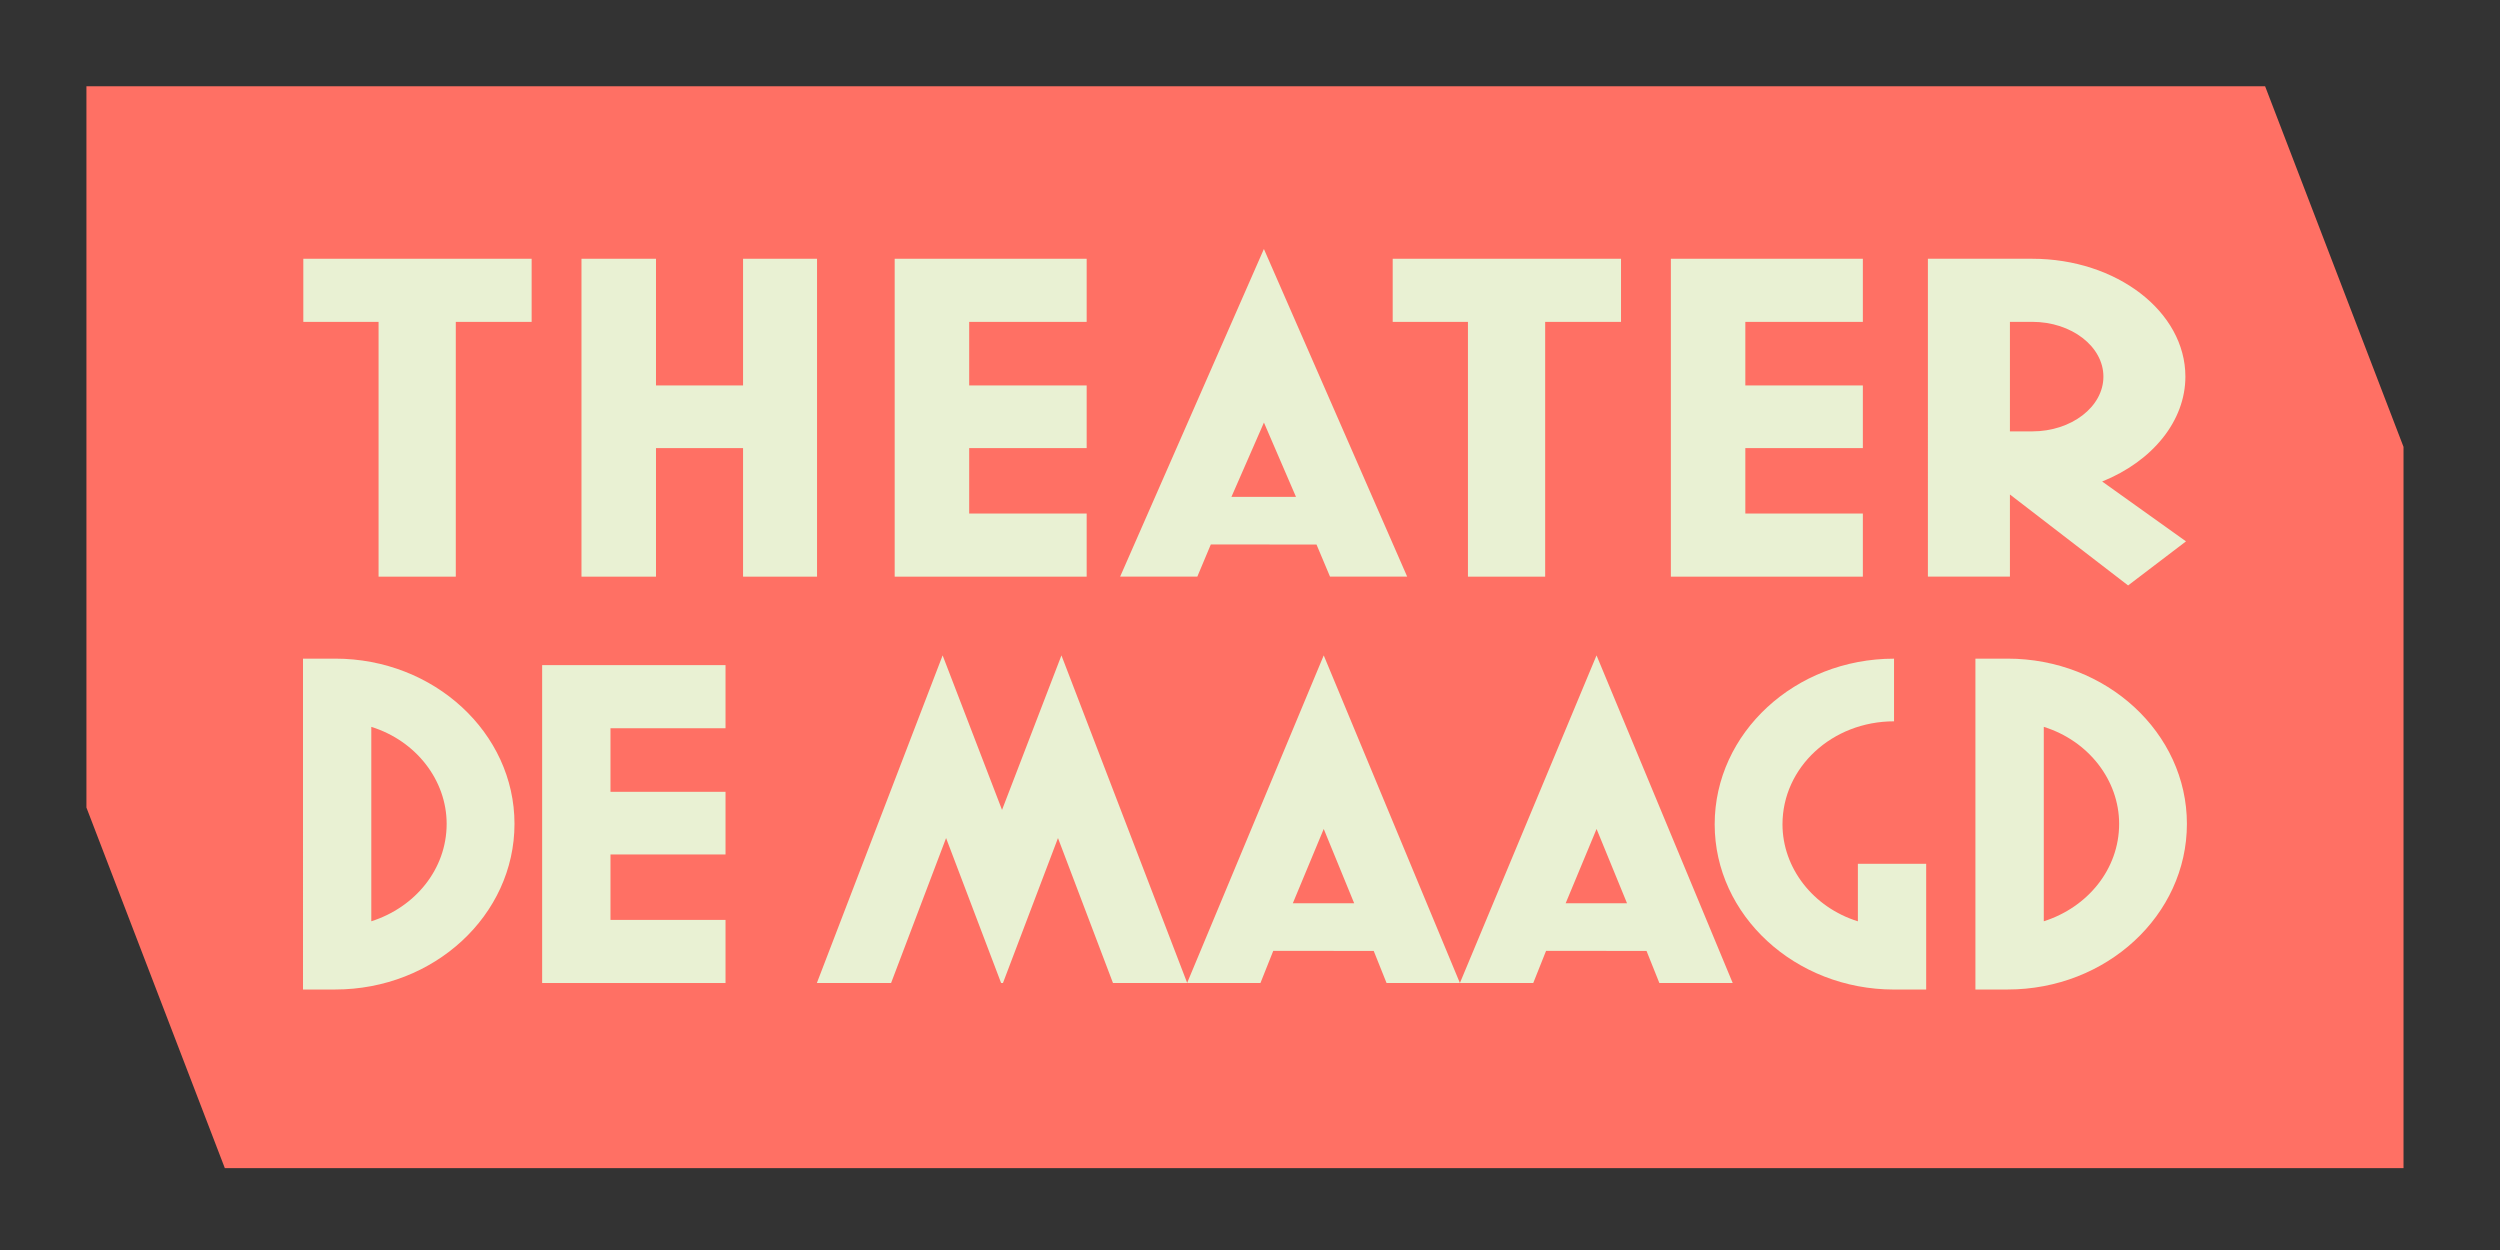
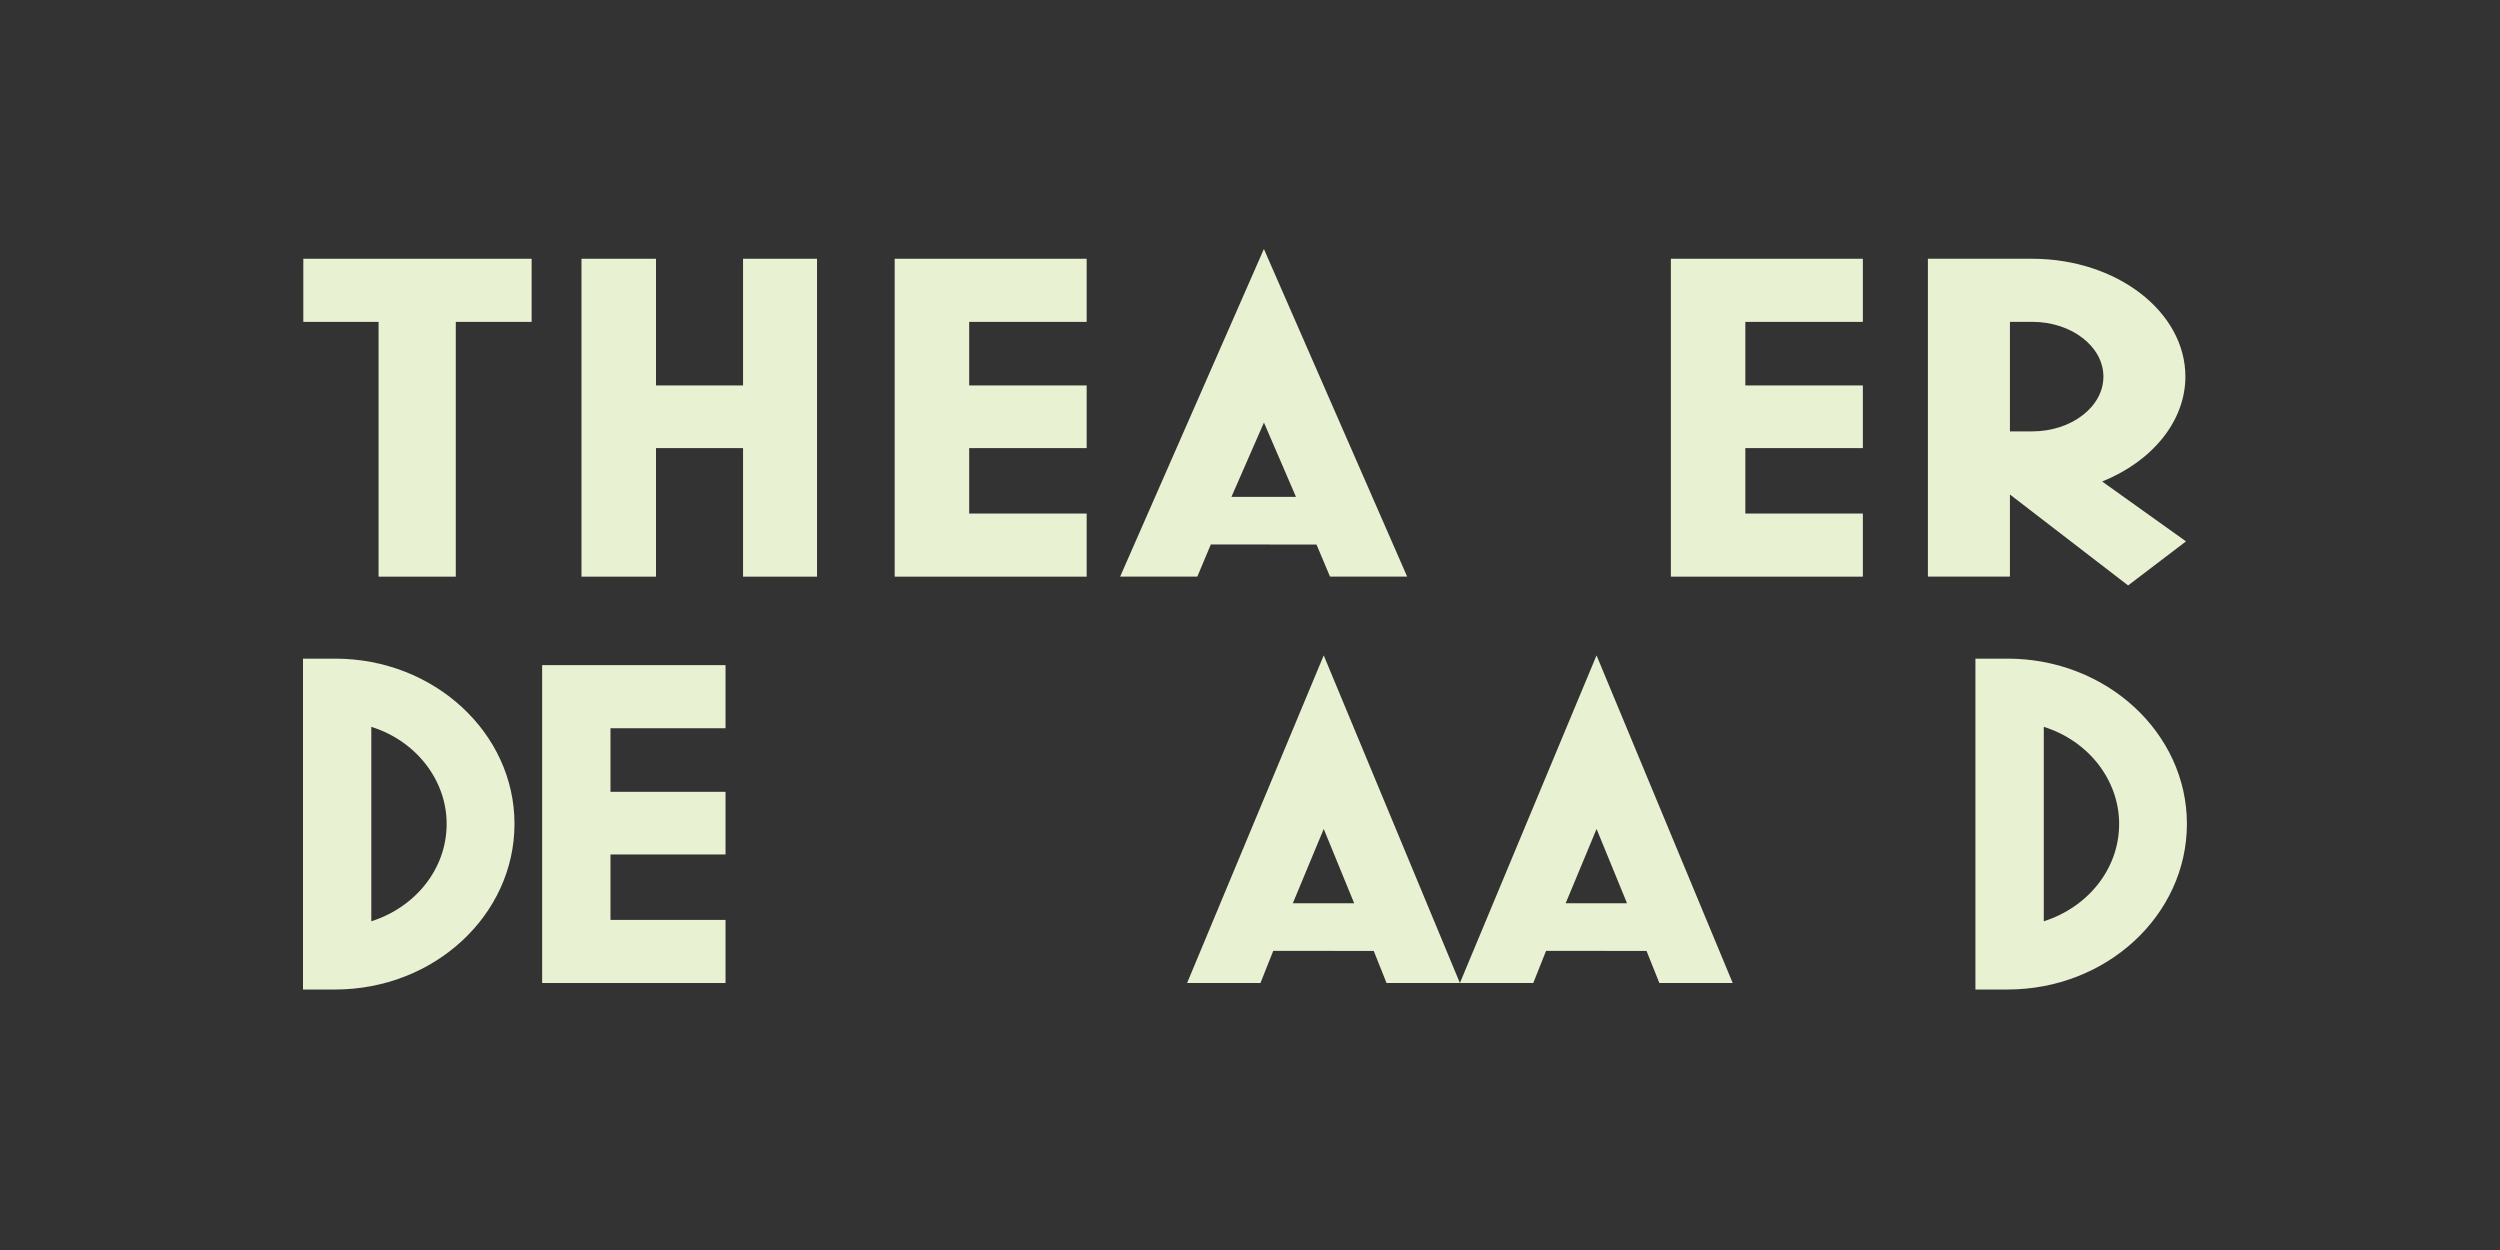
<svg xmlns="http://www.w3.org/2000/svg" version="1.1" x="0px" y="0px" viewBox="0 0 708.66 354.33" style="enable-background:new 0 0 708.66 354.33;" xml:space="preserve">
  <rect x="0" y="0" width="708.66" height="354.33" fill="#333333" stroke="none" />
  <style type="text/css">
	.st0{fill:#FF7064;}
	.st1{fill:#E9F1D3;}
</style>
  <g id="Laag_1">
</g>
  <g id="Laag_4">
    <g>
-       <polygon class="st0" points="24.5,24.46 24.5,228.91 63.73,331.12 681.31,331.12 681.31,126.67 642.08,24.46   " />
      <polygon class="st1" points="107.31,163.46 107.31,91.24 85.98,91.24 85.98,73.35 150.7,73.35 150.7,91.24 129.2,91.24     129.2,163.46   " />
      <polygon class="st1" points="210.63,163.46 210.63,127.02 185.95,127.02 185.95,163.46 164.83,163.46 164.83,73.35 185.95,73.35     185.95,109.26 210.63,109.26 210.63,73.35 231.6,73.35 231.6,163.46   " />
      <polygon class="st1" points="253.61,163.46 253.61,73.35 308.03,73.35 308.03,91.24 274.73,91.24 274.73,109.26 308.03,109.26     308.03,127.02 274.73,127.02 274.73,145.57 308.03,145.57 308.03,163.46   " />
-       <polygon class="st1" points="416.11,163.46 416.11,91.24 394.78,91.24 394.78,73.35 459.5,73.35 459.5,91.24 438,91.24     438,163.46   " />
      <polygon class="st1" points="473.63,163.46 473.63,73.35 528.05,73.35 528.05,91.24 494.74,91.24 494.74,109.26 528.05,109.26     528.05,127.02 494.74,127.02 494.74,145.57 528.05,145.57 528.05,163.46   " />
      <g>
        <path class="st1" d="M569.74,122.28h6.33c11.11,0,20.17-6.97,20.17-15.52c0-8.55-9.06-15.53-20.17-15.53h-6.33V122.28z      M603.24,165.95l-33.5-25.78v23.28h-23.25V73.35h29.57c23.93,0,43.42,15,43.42,33.41c0,12.49-9.23,23.94-23.59,29.73l23.76,16.97     L603.24,165.95z" />
        <path class="st1" d="M105.25,261.15c12.39-3.94,21.36-14.74,21.36-27.62c0-12.37-8.68-23.55-21.36-27.49V261.15z M85.89,186.7H95     c28.06,0,50.84,21.05,50.84,46.83c0,25.91-22.79,46.96-50.84,46.96h-9.11V186.7z" />
      </g>
      <polygon class="st1" points="153.68,278.65 153.68,188.54 205.66,188.54 205.66,206.43 173.05,206.43 173.05,224.45     205.66,224.45 205.66,242.21 173.05,242.21 173.05,260.76 205.66,260.76 205.66,278.65   " />
      <g>
-         <path class="st1" d="M486.05,233.67c0-25.91,22.79-46.96,50.84-46.96v17.76c-17.52,0-31.62,13.02-31.62,29.2     c0,12.36,8.69,23.55,21.37,27.49v-16.31H546v35.65h-9.11C508.83,280.49,486.05,259.44,486.05,233.67" />
        <path class="st1" d="M579.34,261.15c12.39-3.94,21.36-14.74,21.36-27.62c0-12.37-8.69-23.55-21.36-27.49V261.15z M559.96,186.7     h9.11c28.06,0,50.84,21.05,50.84,46.83c0,25.91-22.79,46.96-50.84,46.96h-9.11V186.7z" />
      </g>
      <path class="st1" d="M461.2,256.04h-17.39l8.76-21.06L461.2,256.04z M452.56,185.78l-38.73,92.87h20.79l3.63-9.11l28.48,0.01    l3.64,9.1h20.79L452.56,185.78z" />
      <path class="st1" d="M383.86,256.04h-17.39l8.76-21.06L383.86,256.04z M375.23,185.78l-38.73,92.87h20.79l3.63-9.11l28.48,0.01    l3.64,9.1h20.79L375.23,185.78z" />
      <path class="st1" d="M367.36,140.84h-18.29l9.21-21.06L367.36,140.84z M358.27,70.58l-40.75,92.87h21.88l3.82-9.11l29.96,0.01    l3.83,9.1h21.87L358.27,70.58z" />
-       <polygon class="st1" points="300.88,185.78 284.04,229.58 267.2,185.78 231.55,278.65 233.52,278.65 250.63,278.65 252.59,278.65     268.18,237.56 283.78,278.65 284.3,278.65 299.9,237.56 315.49,278.65 317.45,278.65 334.56,278.65 336.53,278.65   " />
    </g>
  </g>
</svg>